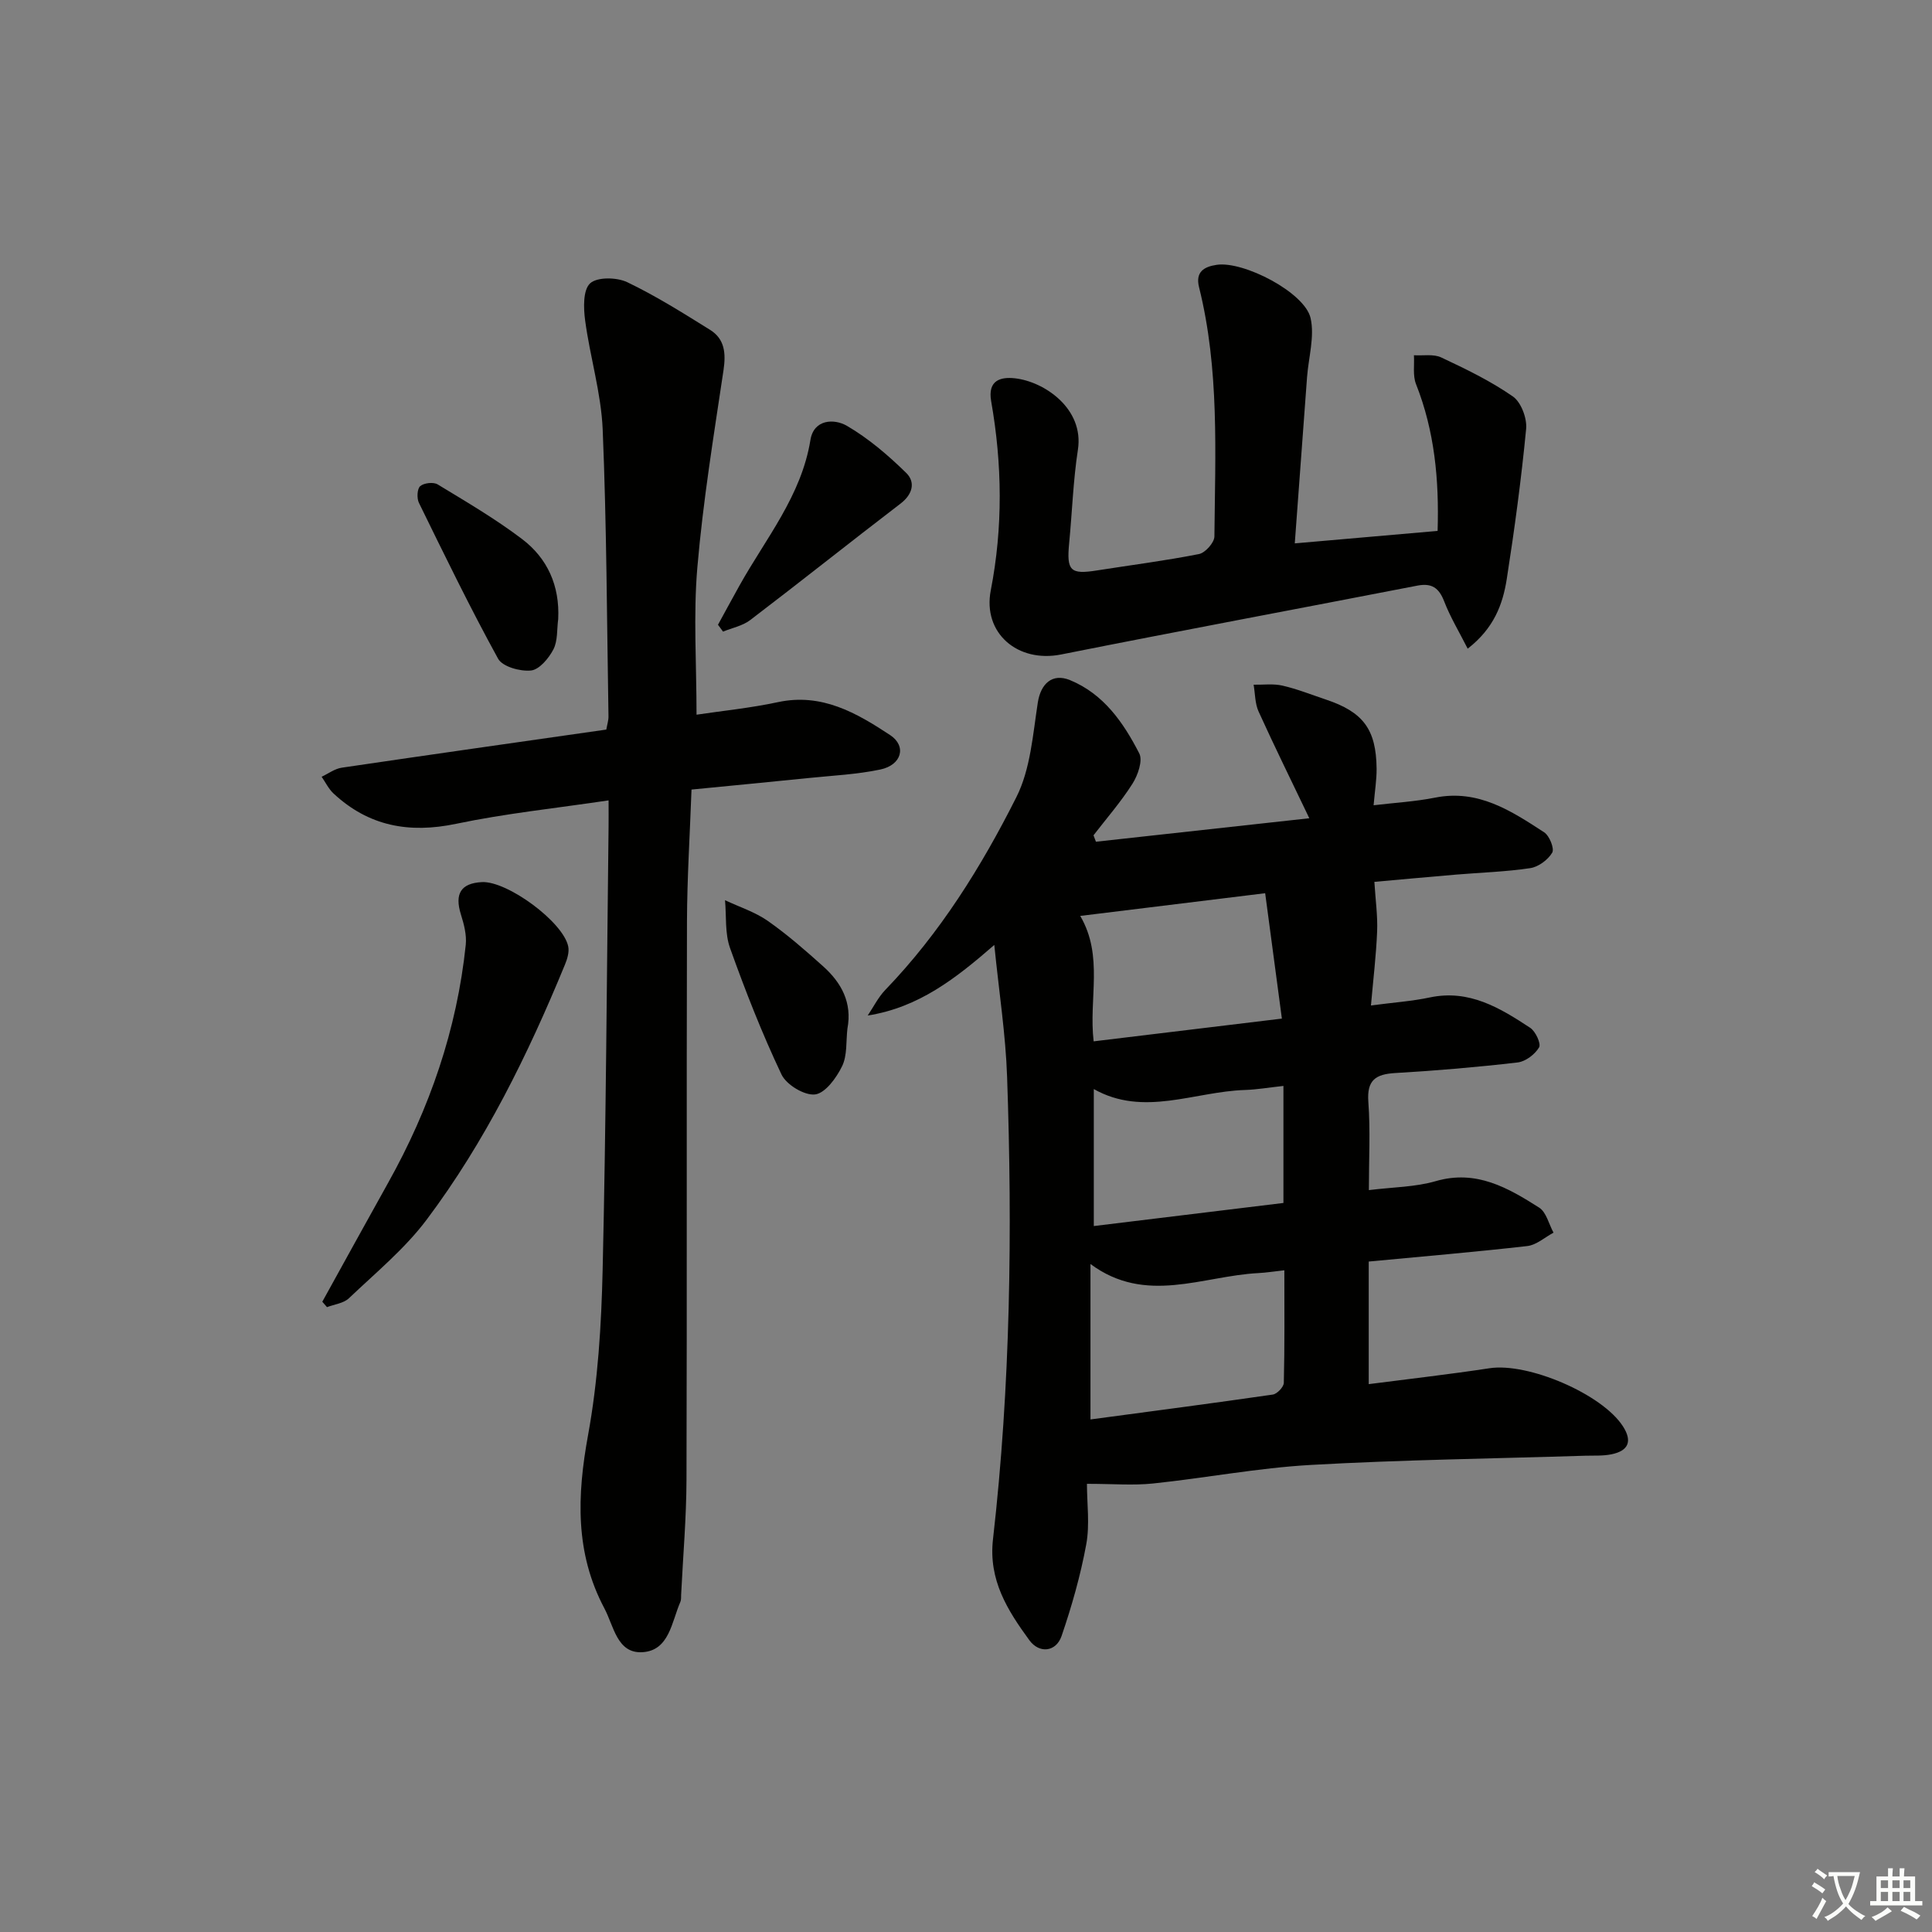
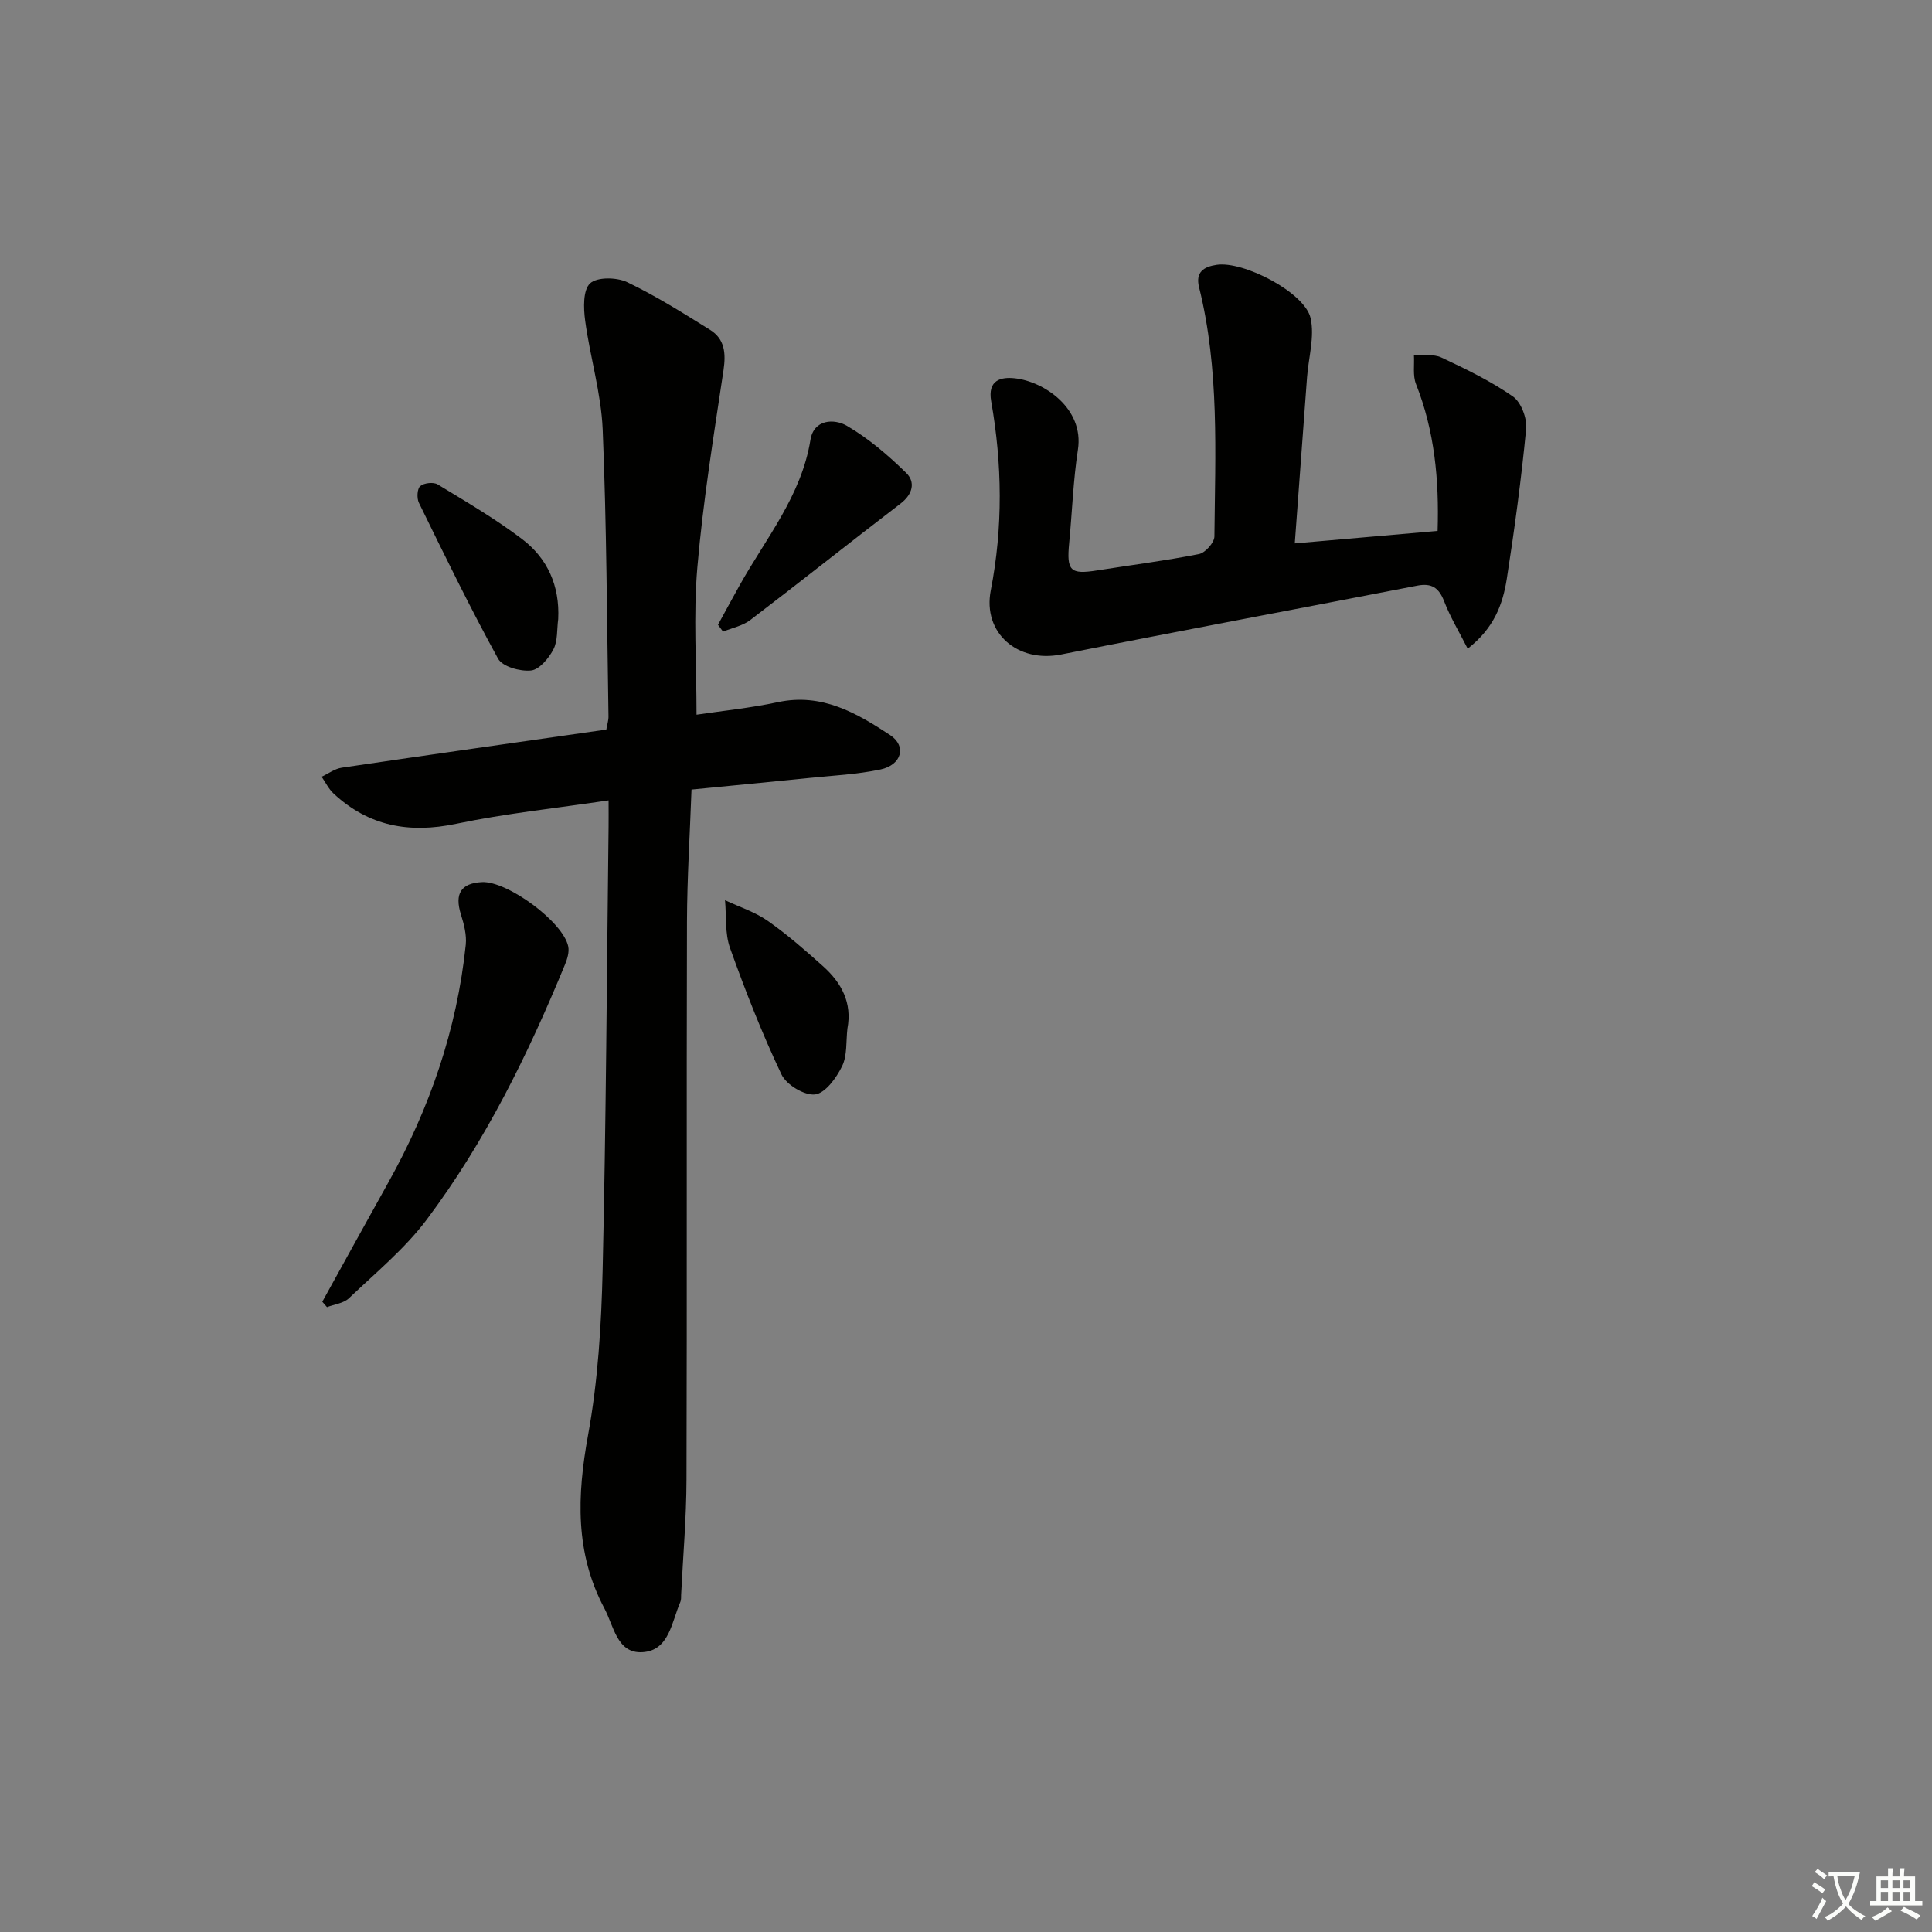
<svg xmlns="http://www.w3.org/2000/svg" enable-background="new 0 0 400 400" viewBox="0 0 400 400">
  <rect x="0" y="0" width="400" height="400" fill="#808080" stroke="none" />
  <path d="m377.9 391.2c-.2.3-.4.5-.6.8-.7-.6-1.4-1-2.2-1.5.2-.3.4-.5.5-.8.6.4 1.4.8 2.3 1.5zm-1.8 6.1c-.2-.2-.5-.4-.9-.6.4-.6.8-1.2 1.2-1.9s.7-1.3.9-1.9c.3.3.5.5.8.7-.7 1.3-1.4 2.6-2 3.7zm2.2-9c-.3.3-.5.5-.6.8-.6-.6-1.3-1.1-2-1.5.3-.3.5-.5.6-.7.6.5 1.3.9 2 1.4zm.3.2v-.9h2 4.5c-.3 1.3-.6 2.5-1 3.6s-.9 2.1-1.4 3c.4.5 1 1 1.6 1.4s1.2.8 1.9 1.1c-.3.2-.5.4-.8.8-.4-.3-1-.7-1.6-1.2s-1.2-1.1-1.6-1.6c-.5.6-1.1 1.1-1.7 1.6s-1.4.9-2.1 1.4c-.1-.3-.3-.5-.7-.8.6-.2 1.2-.5 1.9-1s1.4-1.1 2-1.8c-.5-.8-.9-1.6-1.2-2.5s-.6-2-.8-3.2c-.4.1-.7.1-1 .1zm2.5 2.7c.3 1 .7 1.7 1 2.2.3-.5.6-1.1 1-2s.6-1.9.9-3h-3.2-.4c.1.9.3 1.8.7 2.8z" fill="#fbfcfa" />
  <path d="m396.5 388.5v1.5 3.6h1.5v.9c-.4 0-1 0-1.7 0h-7.9c-.5 0-.9 0-1.2 0v-.9h1.3v-3.5c0-.7 0-1.2 0-1.6h2.4c0-.8 0-1.4 0-1.7h1c0 .3-.1.8-.1 1.7h1.5c0-.8 0-1.4 0-1.7h1c0 .3-.1.9-.1 1.7zm-8.2 9.2c-.2-.3-.5-.5-.8-.8.8-.3 1.4-.6 1.9-.9s1-.7 1.4-1.1c.3.3.6.5.9.8-1.6 1-2.8 1.6-3.4 2zm2.6-6.8v-1.6h-1.5v1.6zm0 2.7v-1.9h-1.5v1.9zm2.4-2.7v-1.6h-1.5v1.6zm0 2.7v-1.9h-1.5v1.9zm.2 2 .7-.8c.4.2.9.5 1.6.8s1.3.7 1.8 1c-.3.3-.5.6-.8.8-.4-.3-1.5-1-3.3-1.8zm2-4.7v-1.6h-1.4v1.6zm0 2.7v-1.9h-1.4v1.9z" fill="#fbfcfa" />
  <g fill="#010100">
-     <path d="m226.9 174.27c14.62-1.61 29.23-3.21 44.18-4.86-3.75-7.83-7.24-14.91-10.5-22.09-.76-1.67-.71-3.69-1.03-5.56 2 .04 4.07-.25 5.97.19 3.05.7 6 1.88 8.98 2.88 7.73 2.58 10.42 6.16 10.51 14.29.02 2.3-.36 4.6-.62 7.6 4.36-.52 8.61-.76 12.74-1.58 8.91-1.78 15.75 2.74 22.57 7.18 1.1.71 2.16 3.38 1.67 4.21-.88 1.49-2.86 2.96-4.56 3.21-5.08.76-10.25.91-15.38 1.34-6.07.51-12.14 1.08-16.88 1.5.24 3.86.7 7.07.57 10.25-.2 4.91-.79 9.8-1.28 15.34 4.7-.62 8.5-.88 12.19-1.66 8.13-1.72 14.51 2.16 20.77 6.28 1.12.73 2.3 3.3 1.85 4.06-.86 1.45-2.8 2.93-4.45 3.12-8.42.98-16.87 1.7-25.33 2.19-4.06.24-5.9 1.46-5.57 5.96.44 5.92.11 11.9.11 18.28 5.06-.63 9.63-.63 13.85-1.86 8.38-2.43 14.94 1.38 21.4 5.48 1.49.94 2.01 3.42 2.98 5.19-1.8.96-3.53 2.55-5.42 2.77-10.87 1.24-21.77 2.16-32.84 3.21v25.38c8.57-1.11 16.81-2.04 25-3.29 7.99-1.22 23.31 5.32 27.63 12.02 2.01 3.12 1.12 5.07-2.34 5.79-1.77.37-3.64.25-5.47.3-18.95.6-37.93.84-56.85 1.91-10.91.62-21.73 2.7-32.62 3.84-4.1.43-8.28.07-13.69.07 0 4.09.61 8.42-.14 12.51-1.18 6.43-2.99 12.79-5.11 18.99-1.14 3.32-4.61 3.71-6.68.87-4.51-6.18-8.49-12.45-7.52-20.91 3.63-31.81 4.03-63.75 2.92-95.71-.3-8.78-1.67-17.52-2.65-27.32-7.92 6.88-15.61 12.95-26.21 14.61 1.2-1.78 2.18-3.78 3.65-5.31 11.33-11.75 19.88-25.49 27.13-39.9 2.93-5.82 3.41-12.97 4.44-19.6.6-3.84 2.96-6.14 6.66-4.63 6.99 2.87 11.08 8.82 14.34 15.17.77 1.5-.29 4.53-1.41 6.29-2.38 3.75-5.34 7.14-8.06 10.67.17.46.34.9.5 1.33zm39.01 88.73c-2.19.24-3.79.5-5.4.58-11.56.6-23.3 6.61-34.74-1.88v32.18c12.86-1.72 25.32-3.35 37.75-5.15.89-.13 2.26-1.57 2.28-2.42.19-7.62.11-15.23.11-23.31zm-.51-52.11c-1.22-9.12-2.33-17.49-3.46-25.96-13.39 1.64-25.75 3.16-38.29 4.7 4.89 8.35 1.72 17.15 2.78 25.97 12.89-1.56 25.49-3.08 38.97-4.71zm.32 13.94c-3.04.33-5.5.76-7.97.84-10.49.33-20.96 5.63-31.29-.19v28.36c13.37-1.63 26.31-3.2 39.26-4.78 0-8.26 0-15.87 0-24.23z" />
    <path d="m126 165.71c-10.94 1.63-21.37 2.71-31.57 4.85-9.72 2.04-18.1.5-25.38-6.28-1.02-.95-1.65-2.3-2.46-3.46 1.39-.65 2.72-1.67 4.18-1.88 18.22-2.69 36.45-5.27 54.76-7.89.2-1.14.47-1.94.45-2.73-.33-19.8-.38-39.62-1.2-59.4-.32-7.55-2.62-15-3.63-22.55-.35-2.58-.46-6.32 1.02-7.7 1.45-1.35 5.5-1.28 7.66-.26 5.95 2.84 11.57 6.39 17.18 9.88 3.04 1.89 3.3 4.84 2.79 8.32-2.03 13.59-4.25 27.18-5.42 40.86-.85 9.87-.17 19.88-.17 30.5 5.25-.79 11.12-1.37 16.86-2.6 9.07-1.94 16.26 2.23 23.22 6.82 3.47 2.29 2.4 6.2-2.03 7.13-4.85 1.02-9.87 1.25-14.82 1.76-7.91.81-15.83 1.56-24.27 2.39-.33 9.19-.91 18.27-.94 27.35-.11 38.48.02 76.97-.1 115.45-.02 7.97-.72 15.94-1.11 23.91-.02.5.03 1.05-.16 1.48-1.81 4.14-2.29 10.09-7.87 10.41-5.23.3-5.9-5.39-7.86-9.08-6.11-11.5-5.66-23.36-3.38-35.86 2.05-11.22 2.76-22.78 3.02-34.21.71-30.62.86-61.26 1.23-91.89.02-1.49 0-2.97 0-5.32z" />
    <path d="m268.07 112.5c10.3-.9 19.7-1.72 29.57-2.58.33-10.6-.62-20.66-4.47-30.4-.7-1.77-.31-3.97-.43-5.97 1.9.12 4.06-.3 5.66.46 5.09 2.39 10.22 4.87 14.82 8.07 1.71 1.19 2.96 4.53 2.75 6.72-1 10.39-2.4 20.75-4.01 31.07-.82 5.24-2.65 10.21-8.09 14.43-1.79-3.53-3.62-6.55-4.87-9.8-1.09-2.81-2.59-3.83-5.57-3.25-24.57 4.77-49.18 9.36-73.72 14.25-9.01 1.8-16.3-4.42-14.58-13.28 2.54-13.07 2.37-26.12.08-39.15-.77-4.41 2.04-5.06 4.89-4.75 6.08.66 14.38 6.27 13.07 14.78-.98 6.38-1.19 12.89-1.81 19.33-.56 5.76.23 6.55 5.77 5.67 7.04-1.11 14.13-2.01 21.11-3.39 1.3-.26 3.18-2.37 3.19-3.64.16-17.27 1.06-34.61-3.18-51.61-.79-3.17 1.03-4.24 3.64-4.63 5.56-.84 18.24 5.72 19.45 11.02.87 3.83-.42 8.14-.73 12.24-.83 11.23-1.66 22.45-2.54 34.41z" />
    <path d="m66.73 269.51c4.54-8.21 9.06-16.44 13.64-24.64 8.59-15.37 14.23-31.71 16.06-49.26.21-2.04-.37-4.26-1-6.27-1.34-4.28-.03-6.47 4.32-6.71 5.25-.29 16.89 8.26 17.9 13.35.23 1.16-.21 2.59-.69 3.75-7.66 18.62-16.52 36.67-28.64 52.81-4.54 6.04-10.56 10.99-16.08 16.25-1.1 1.05-3.01 1.25-4.54 1.84-.31-.37-.64-.74-.97-1.12z" />
    <path d="m148.65 129.35c1.47-2.69 2.93-5.38 4.42-8.06 5.45-9.79 12.84-18.59 14.72-30.2.7-4.32 4.93-4.45 7.55-2.93 4.48 2.61 8.55 6.1 12.28 9.75 1.94 1.9 1.37 4.41-1.18 6.36-10.42 7.97-20.68 16.16-31.12 24.11-1.57 1.2-3.73 1.61-5.62 2.39-.35-.46-.7-.94-1.05-1.42z" />
    <path d="m115.57 128.17c-.29 2.12-.07 4.5-1 6.29-.96 1.84-2.92 4.19-4.64 4.36-2.24.23-5.9-.79-6.81-2.45-5.81-10.57-11.08-21.43-16.39-32.27-.46-.94-.37-2.9.27-3.45.77-.67 2.74-.89 3.61-.36 5.93 3.6 11.94 7.12 17.46 11.3 5.29 4 7.84 9.7 7.5 16.58z" />
    <path d="m175.45 212.96c-.31 2.62-.01 5.54-1.1 7.78-1.17 2.41-3.47 5.58-5.59 5.85-2.19.27-5.95-2-6.96-4.13-4.03-8.5-7.48-17.3-10.65-26.17-1.09-3.04-.74-6.59-1.04-9.91 2.97 1.4 6.2 2.43 8.85 4.28 4.05 2.84 7.81 6.13 11.5 9.44 3.76 3.39 6 7.5 4.99 12.86z" />
  </g>
</svg>